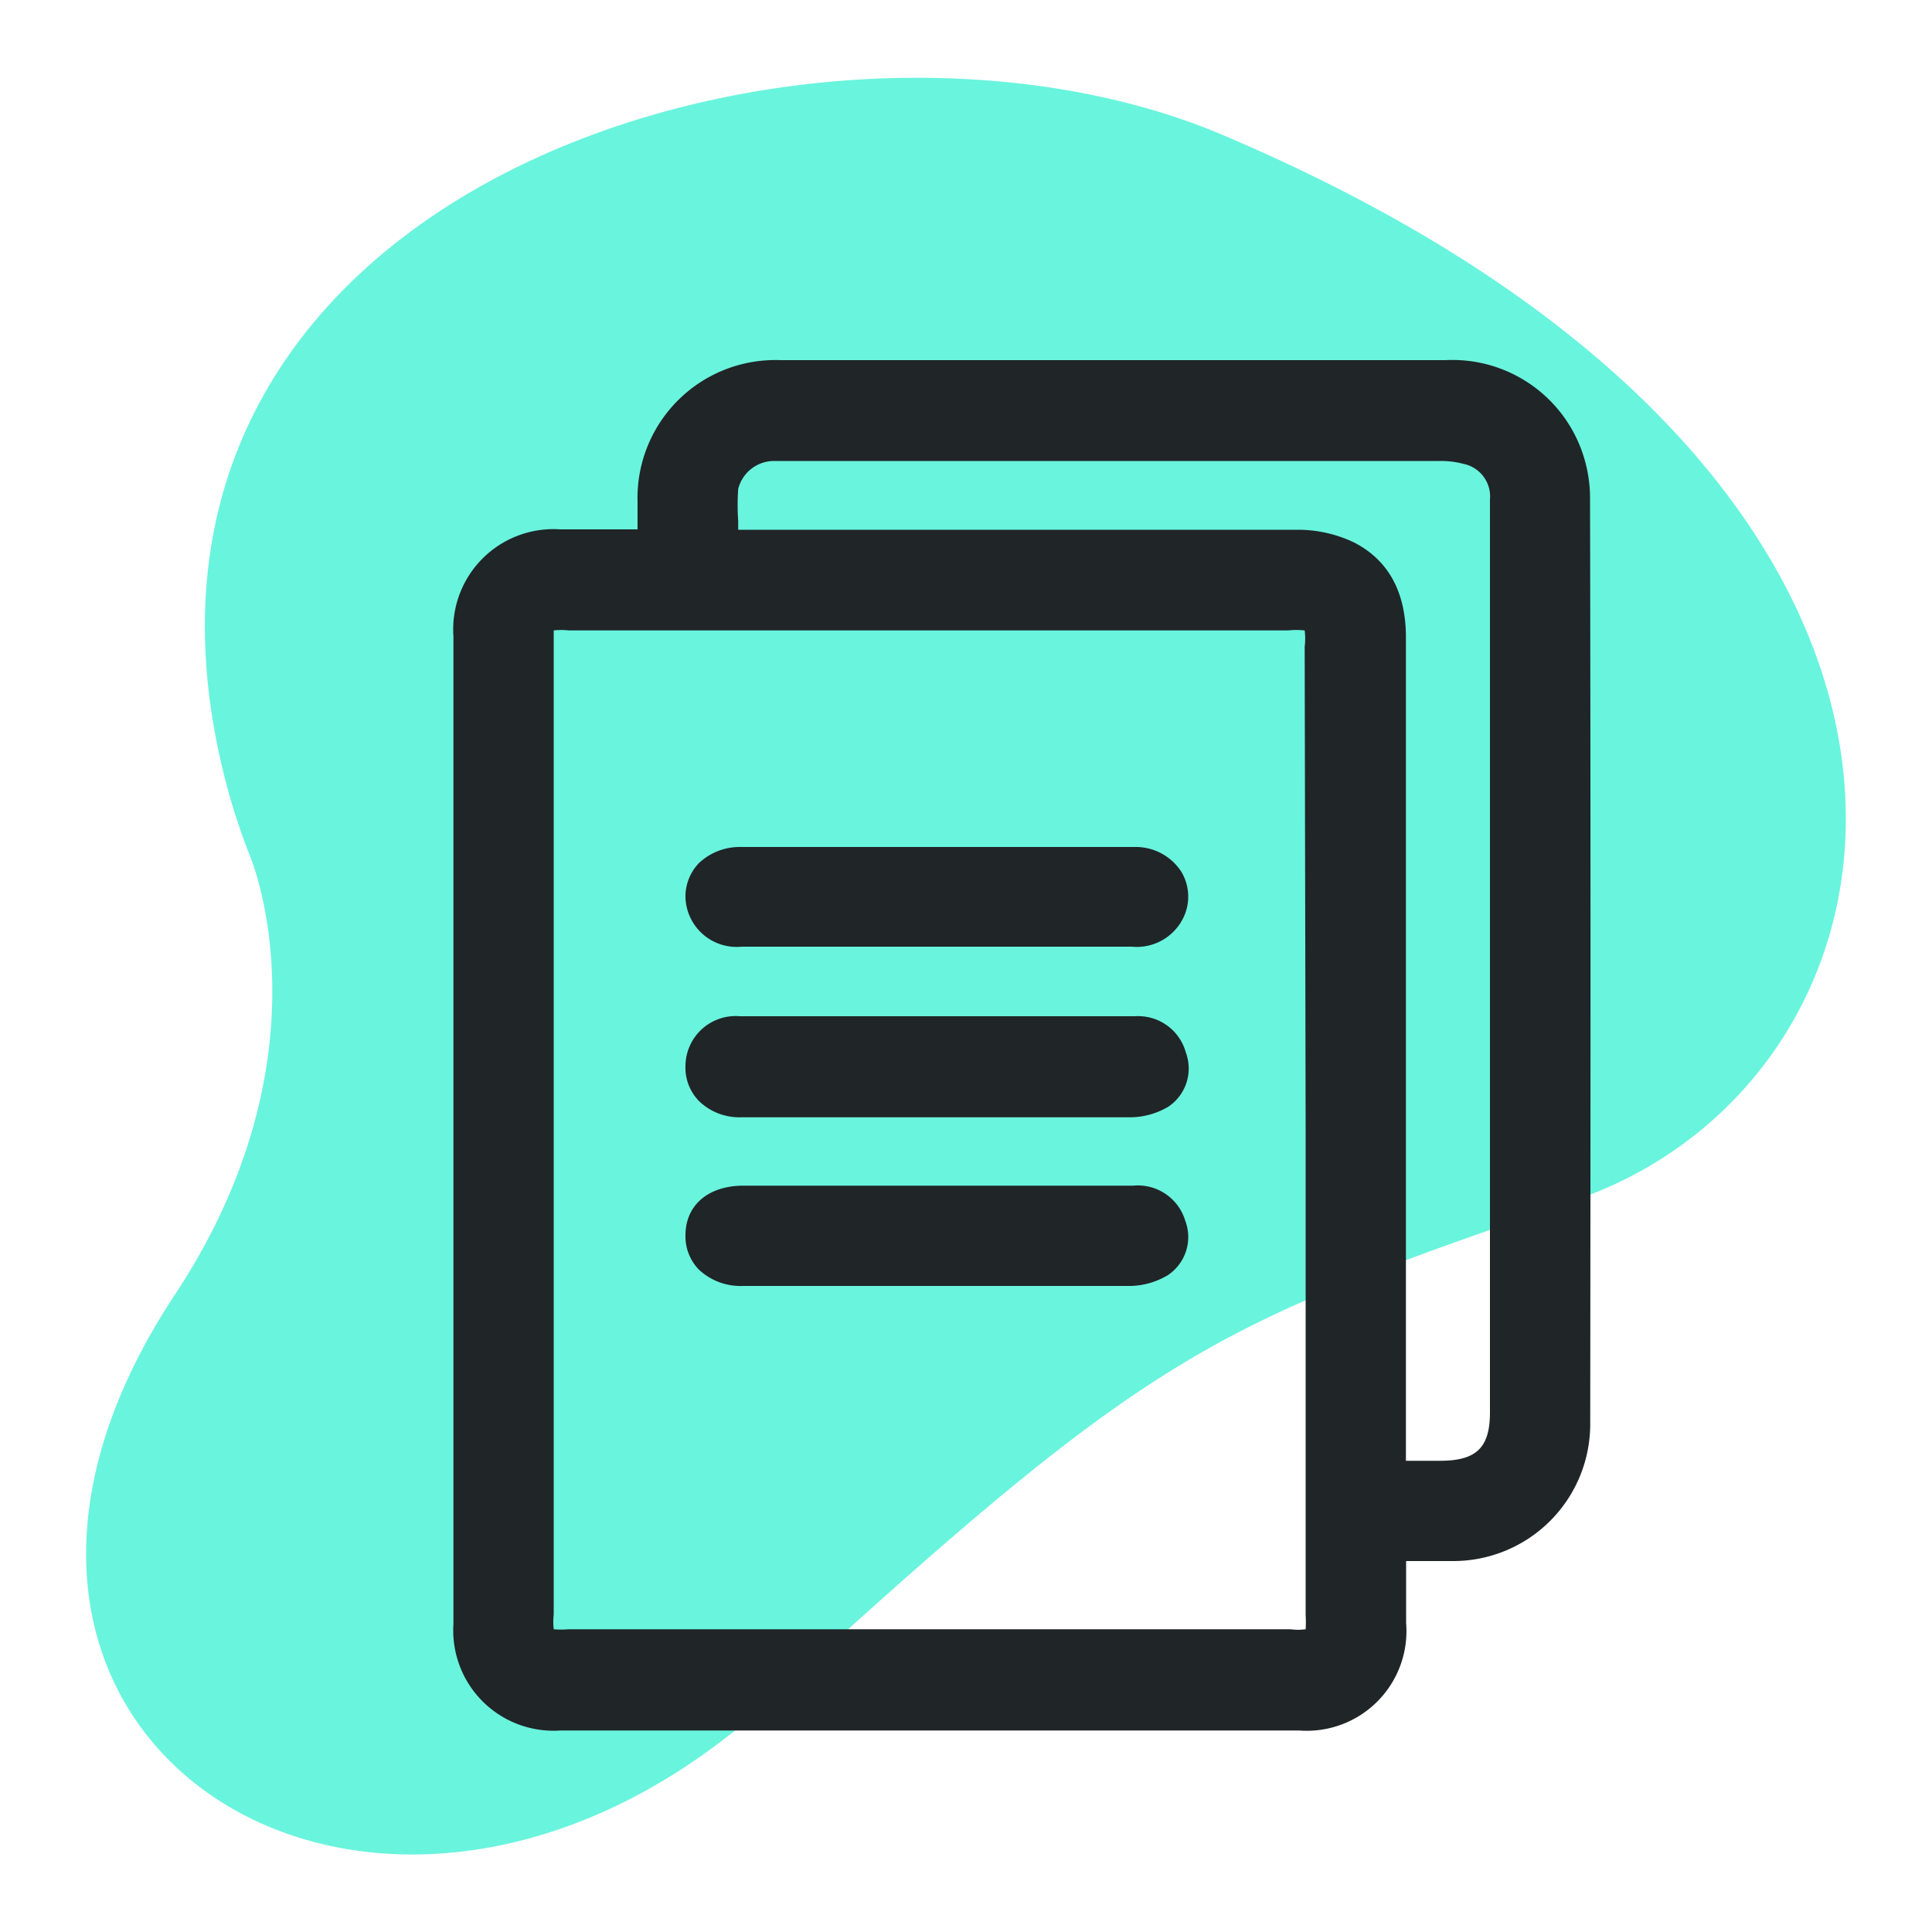
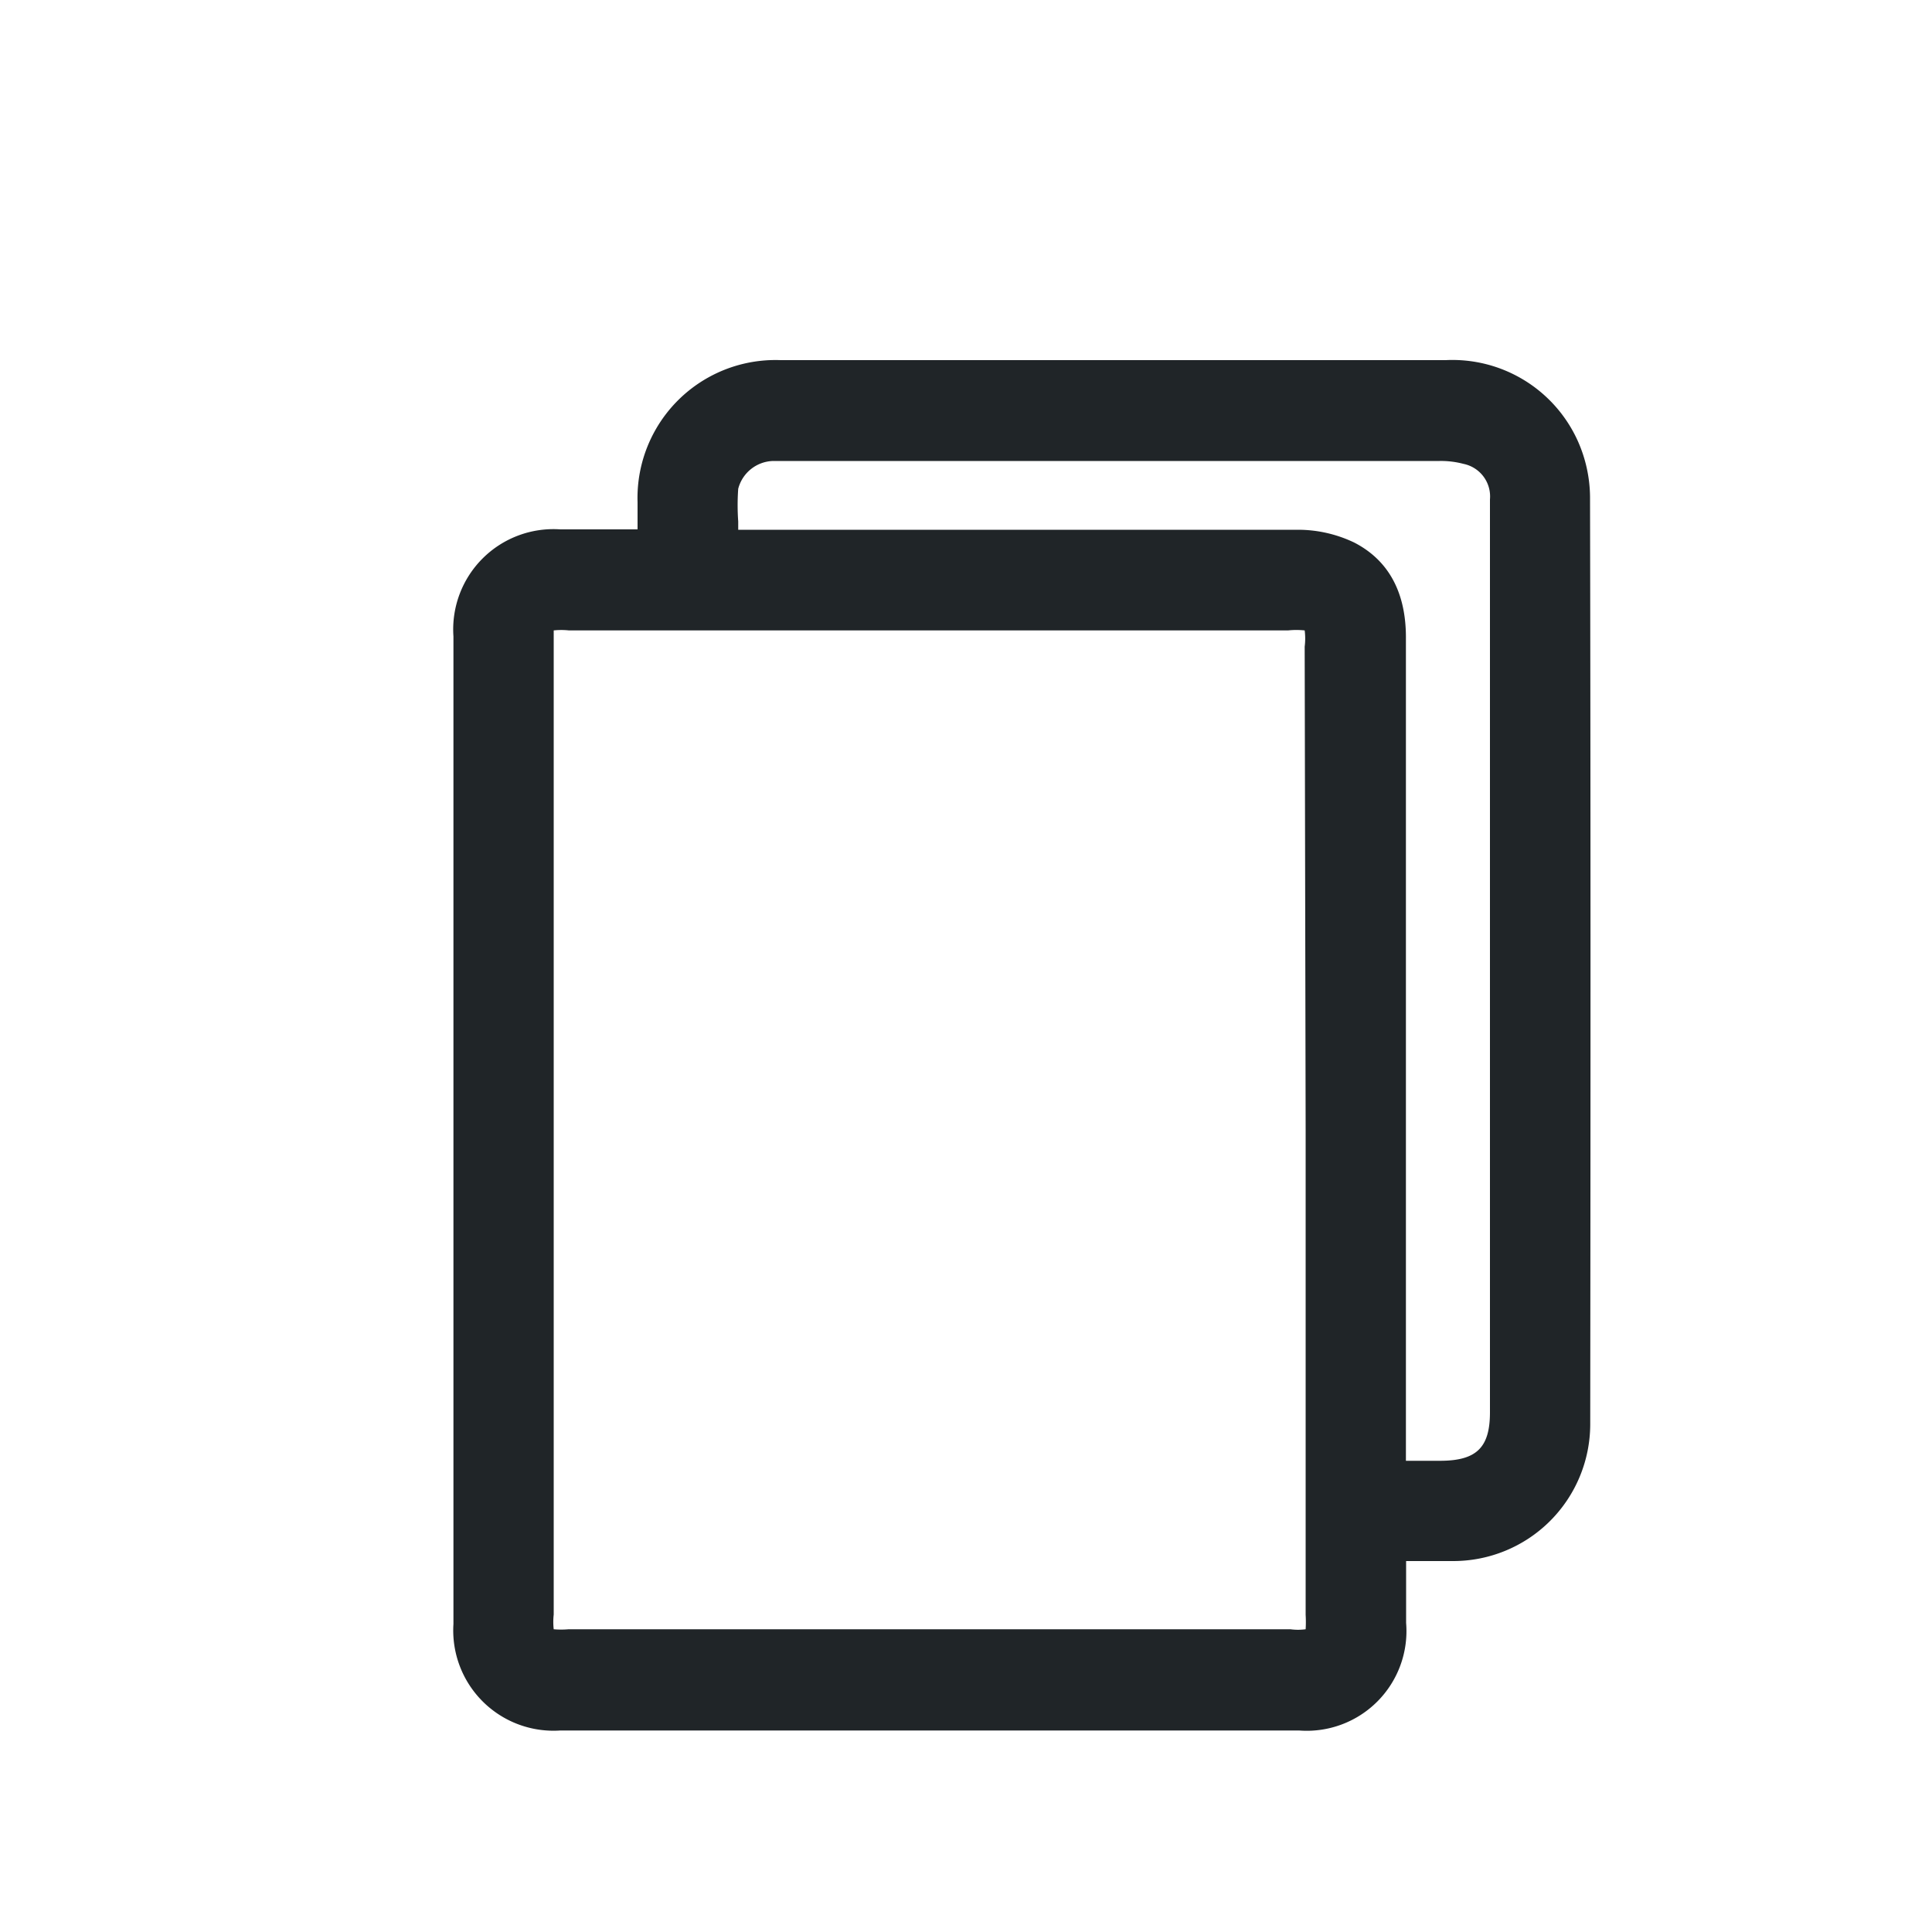
<svg xmlns="http://www.w3.org/2000/svg" id="Layer_1" data-name="Layer 1" viewBox="0 0 100 100">
  <defs>
    <style>.cls-1{fill:#69f4dd;}.cls-2{fill:#202528;}</style>
  </defs>
-   <path class="cls-1" d="M11.7,40.52a33,33,0,0,0,1.23,3.76C14,47,16.16,56.25,9.06,67-6.2,90.07,19.7,106.51,39.87,88s22.91-19.36,41.72-25.9S105.32,24.84,63.32,7C42.18-2,3.62,9.5,11.7,40.52Z" />
  <path class="cls-2" d="M82.3,25.71a7.23,7.23,0,0,0-.64-2.9,7.12,7.12,0,0,0-6.83-4.17q-5.31,0-10.64,0H54.07q-6.84,0-13.67,0A7.14,7.14,0,0,0,33,26V27.4H29a5.19,5.19,0,0,0-5.53,5.54V84.06A5.19,5.19,0,0,0,29,89.57H67.24A5.16,5.16,0,0,0,72.78,84V80.8h.53c.65,0,1.27,0,1.89,0a7.09,7.09,0,0,0,7.11-7.06C82.33,55.48,82.33,40.22,82.3,25.71ZM67.58,58.48v25.1a6.31,6.31,0,0,1,0,.75,2.94,2.94,0,0,1-.79,0H29.43a4.43,4.43,0,0,1-.77,0,3.38,3.38,0,0,1,0-.76V33.38c0-.34,0-.69,0-.75a3.7,3.7,0,0,1,.79,0H66.67a4.17,4.17,0,0,1,.86,0,3.3,3.3,0,0,1,0,.84Zm2.51-30.4a6.75,6.75,0,0,0-2.89-.66c-7.36,0-14.85,0-22.08,0H38.21c0-.15,0-.29,0-.43a11.79,11.79,0,0,1,0-1.69,1.92,1.92,0,0,1,1.82-1.44c.2,0,.4,0,.6,0H74.51a4.58,4.58,0,0,1,1.24.15,1.72,1.72,0,0,1,1.37,1.84c0,1,0,2.09,0,3.13V73.1c0,1.82-.69,2.5-2.55,2.51h-1.8V64.54q0-15.74,0-31.47C72.79,30.68,71.88,29,70.09,28.08Z" />
-   <path class="cls-2" d="M58.72,43.84c-2.39,0-4.78,0-7.17,0H38.36a3.08,3.08,0,0,0-2.18.83,2.5,2.5,0,0,0-.7,1.79A2.65,2.65,0,0,0,38.39,49H58.58A2.68,2.68,0,0,0,61.2,47.6a2.5,2.5,0,0,0-.05-2.47A2.81,2.81,0,0,0,58.72,43.84Z" />
-   <path class="cls-2" d="M58.75,52.6H38.3a2.6,2.6,0,0,0-2.82,2.57A2.47,2.47,0,0,0,36.19,57a3,3,0,0,0,2.17.83h15.2l5,0a3.91,3.91,0,0,0,1.9-.54,2.38,2.38,0,0,0,.92-2.81A2.56,2.56,0,0,0,58.75,52.6Z" />
-   <path class="cls-2" d="M58.65,61.37H38.48c-1.81,0-3,1-3,2.57a2.46,2.46,0,0,0,.7,1.78,3.15,3.15,0,0,0,2.28.84h15.1c1.66,0,3.33,0,5,0A3.93,3.93,0,0,0,60.45,66a2.37,2.37,0,0,0,.9-2.81A2.56,2.56,0,0,0,58.65,61.37Z" />
</svg>